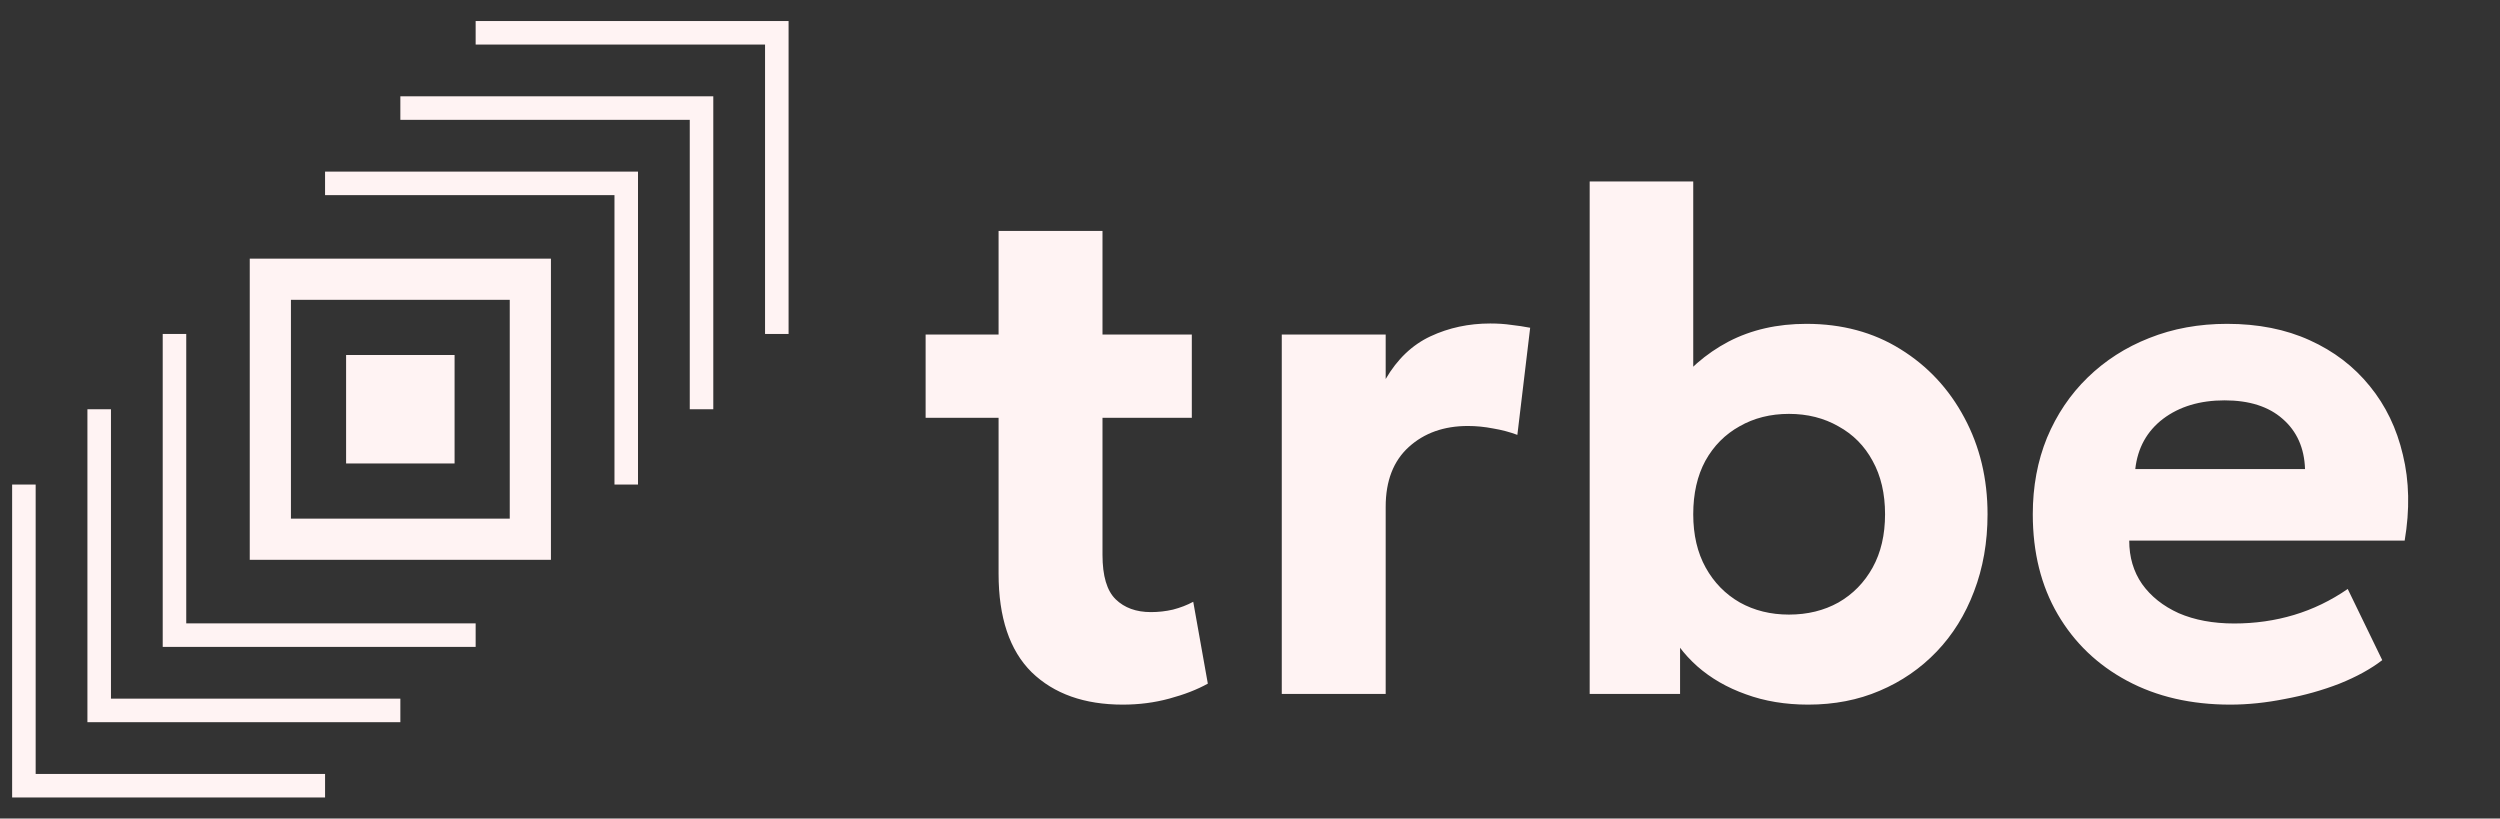
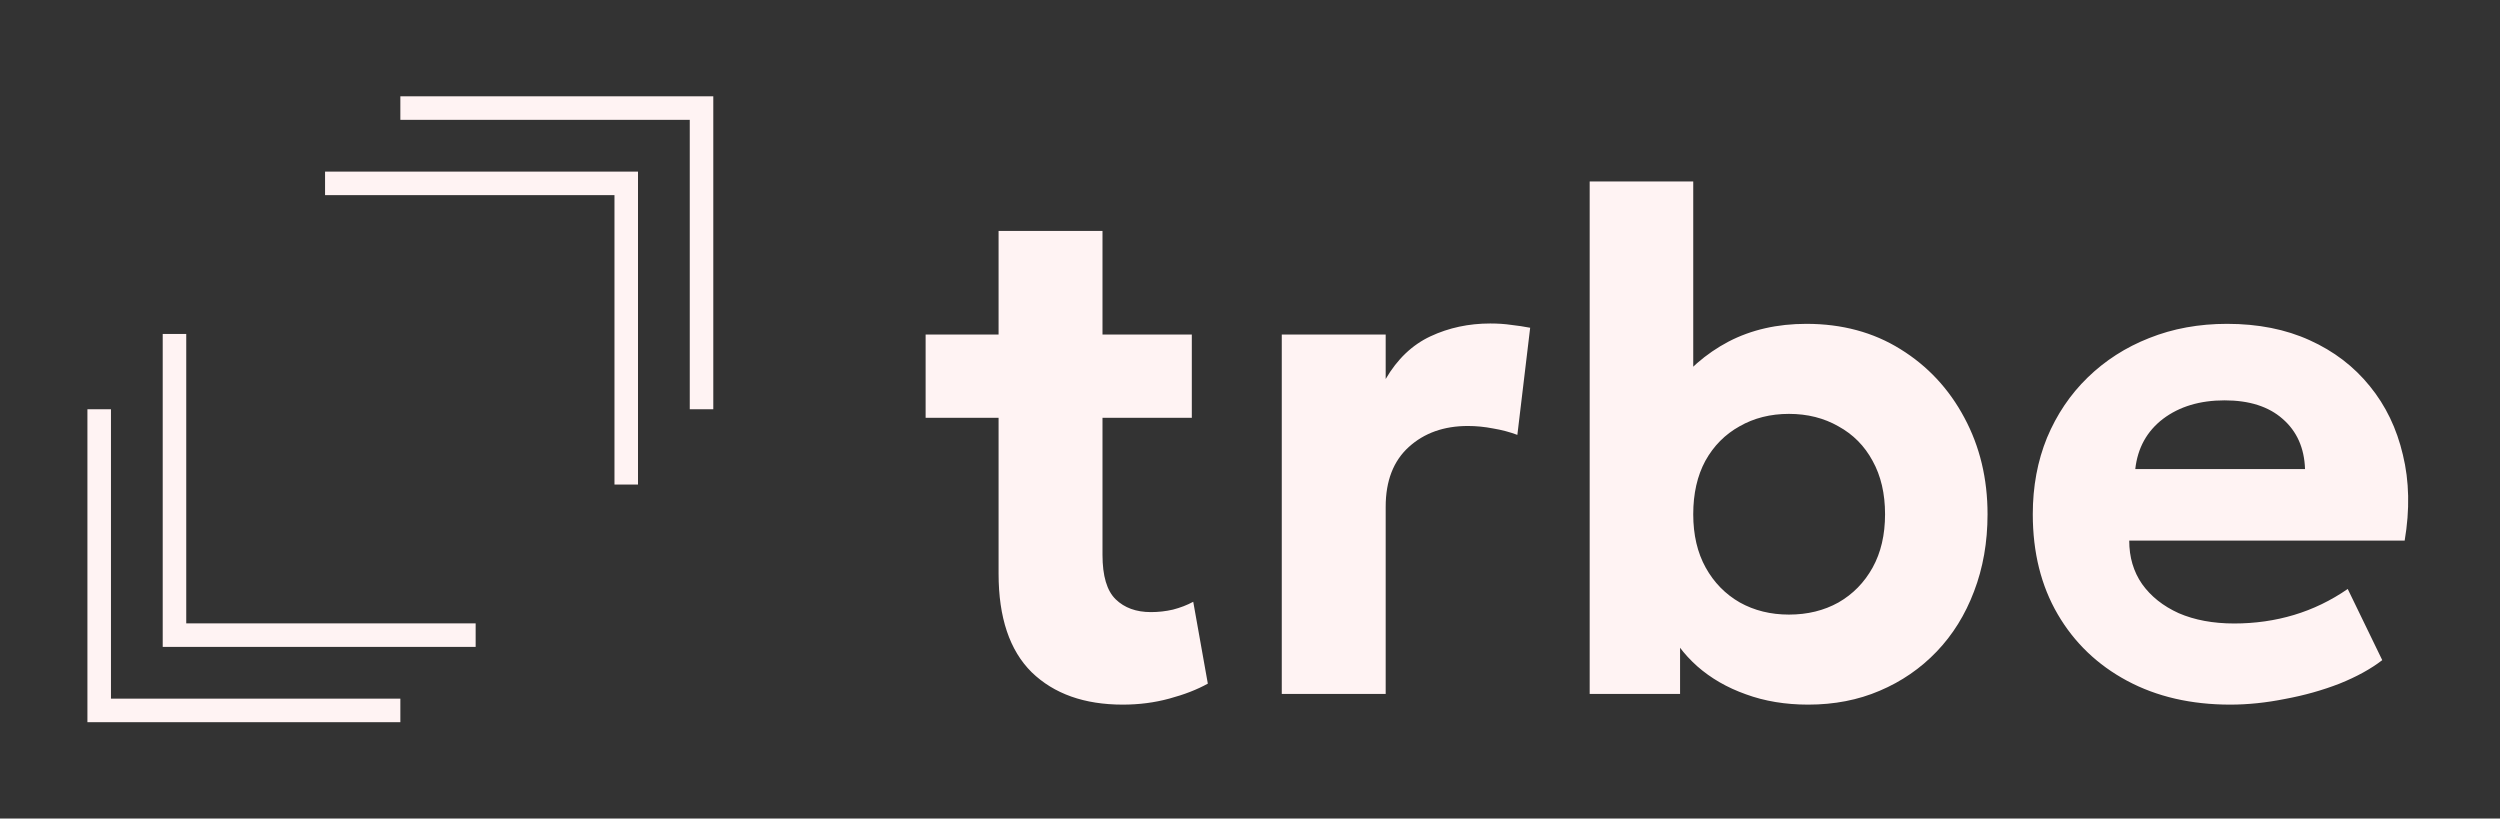
<svg xmlns="http://www.w3.org/2000/svg" width="281" height="92" viewBox="0 0 281 92" fill="none">
  <rect x="0" y="0" width="281" height="92" fill="#333333" stroke="none" />
-   <path d="M28.072 62.923H61.924V29.072H28.072V62.923ZM32.7 33.7H57.296V58.295H32.7V33.7Z" fill="#FFF3F3" />
  <path d="M36.537 21.933H69.067V54.463H71.711V19.289H36.537V21.933Z" fill="#FFF3F3" />
  <path d="M45 13.47H77.529V46H80.174V10.825H45V13.47Z" fill="#FFF3F3" />
-   <path d="M53.463 2.364V5.008H85.992V37.537H88.636V2.364H53.463Z" fill="#FFF3F3" />
  <path d="M20.934 37.537H18.289V72.711H53.463V70.067H20.934V37.537Z" fill="#FFF3F3" />
  <path d="M12.472 46H9.826V81.174H45V78.528H12.472V46Z" fill="#FFF3F3" />
-   <path d="M4.008 54.463H1.364V89.636H36.537V86.992H4.008V54.463Z" fill="#FFF3F3" />
-   <path d="M51.094 39.902H38.902V52.094H51.094V39.902Z" fill="#FFF3F3" />
  <path d="M126.2 79.2C121.88 79.2 118.467 77.987 115.96 75.56C113.48 73.107 112.24 69.413 112.24 64.48V25.96H123.92V37.6H133.96V46.96H123.92V62.36C123.92 64.733 124.413 66.4 125.4 67.36C126.387 68.32 127.707 68.8 129.36 68.8C130.213 68.8 131.04 68.707 131.84 68.52C132.667 68.307 133.427 68.013 134.12 67.64L135.76 76.84C134.56 77.507 133.12 78.067 131.44 78.52C129.787 78.973 128.04 79.2 126.2 79.2ZM104.04 46.96V37.6H113.4V46.96H104.04ZM144.071 78V37.6H155.751V42.6C157.057 40.36 158.737 38.76 160.791 37.8C162.844 36.84 165.084 36.36 167.511 36.36C168.364 36.36 169.151 36.413 169.871 36.52C170.591 36.6 171.297 36.707 171.991 36.84L170.551 48.88C169.697 48.56 168.791 48.32 167.831 48.16C166.871 47.973 165.924 47.88 164.991 47.88C162.297 47.88 160.084 48.667 158.351 50.24C156.617 51.813 155.751 54.053 155.751 56.96V78H144.071ZM203.24 79.2C200.68 79.2 198.347 78.813 196.24 78.04C194.133 77.293 192.307 76.24 190.76 74.88C189.24 73.52 188.067 71.947 187.24 70.16L188.84 67.56V78H178.68V20.4H190.32V46.8L187.72 44.12C189.56 41.64 191.747 39.733 194.28 38.4C196.84 37.067 199.76 36.4 203.04 36.4C207.04 36.4 210.56 37.347 213.6 39.24C216.667 41.133 219.067 43.707 220.8 46.96C222.533 50.187 223.4 53.8 223.4 57.8C223.4 60.947 222.893 63.84 221.88 66.48C220.893 69.093 219.493 71.347 217.68 73.24C215.867 75.133 213.733 76.6 211.28 77.64C208.853 78.68 206.173 79.2 203.24 79.2ZM201.08 69.08C203.16 69.08 205.013 68.627 206.64 67.72C208.267 66.787 209.547 65.48 210.48 63.8C211.413 62.12 211.88 60.12 211.88 57.8C211.88 55.48 211.413 53.48 210.48 51.8C209.573 50.12 208.293 48.827 206.64 47.92C205.013 46.987 203.16 46.52 201.08 46.52C199 46.52 197.147 46.987 195.52 47.92C193.893 48.827 192.613 50.12 191.68 51.8C190.773 53.48 190.32 55.48 190.32 57.8C190.32 60.12 190.787 62.12 191.72 63.8C192.653 65.48 193.933 66.787 195.56 67.72C197.187 68.627 199.027 69.08 201.08 69.08ZM250.685 79.2C246.285 79.2 242.418 78.307 239.085 76.52C235.752 74.733 233.152 72.24 231.285 69.04C229.418 65.84 228.485 62.093 228.485 57.8C228.485 54.68 229.018 51.813 230.085 49.2C231.178 46.587 232.698 44.333 234.645 42.44C236.618 40.52 238.925 39.04 241.565 38C244.232 36.933 247.152 36.4 250.325 36.4C253.818 36.4 256.912 37.013 259.605 38.24C262.325 39.467 264.578 41.187 266.365 43.4C268.152 45.587 269.392 48.16 270.085 51.12C270.805 54.08 270.872 57.293 270.285 60.76H239.325C239.325 62.627 239.805 64.253 240.765 65.64C241.752 67.027 243.125 68.12 244.885 68.92C246.672 69.693 248.752 70.08 251.125 70.08C253.472 70.08 255.712 69.76 257.845 69.12C259.978 68.48 261.992 67.507 263.885 66.2L267.765 74.2C266.485 75.187 264.885 76.067 262.965 76.84C261.045 77.587 259.005 78.16 256.845 78.56C254.712 78.987 252.658 79.2 250.685 79.2ZM240.005 52.72H259.085C259.005 50.347 258.165 48.467 256.565 47.08C254.992 45.693 252.818 45 250.045 45C247.272 45 244.965 45.693 243.125 47.08C241.312 48.467 240.272 50.347 240.005 52.72Z" fill="#FFF3F3" />
</svg>